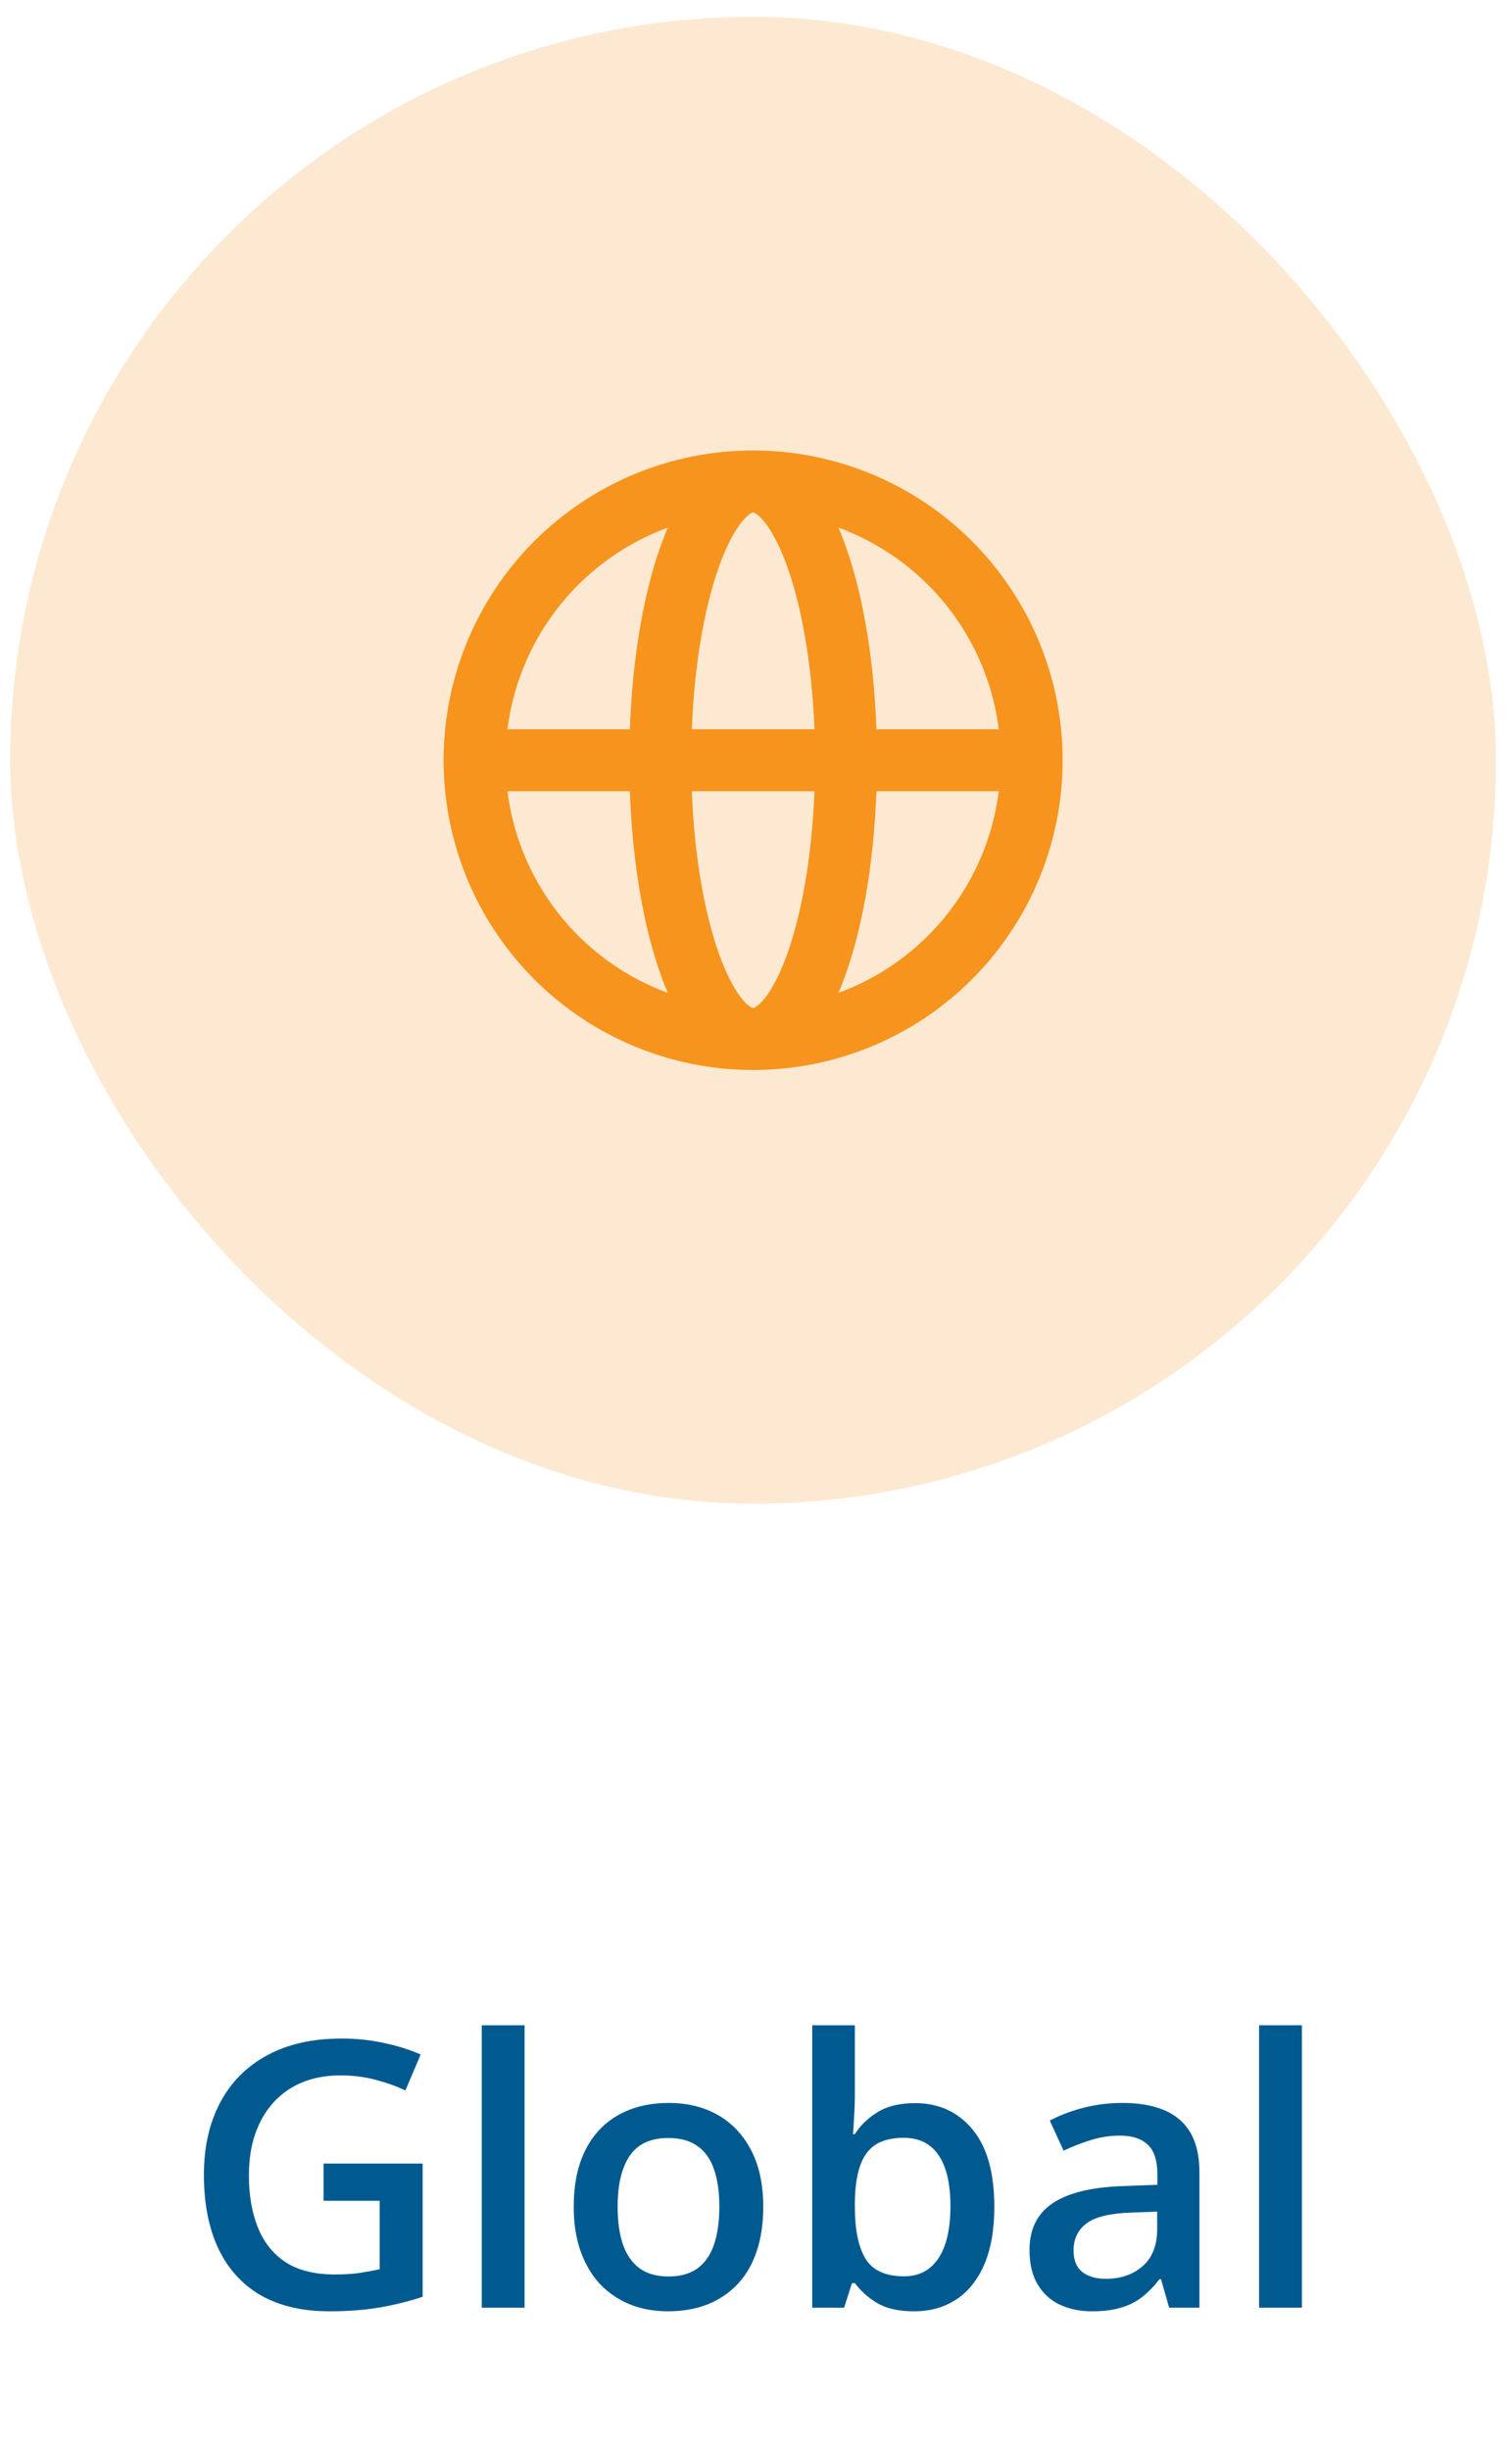
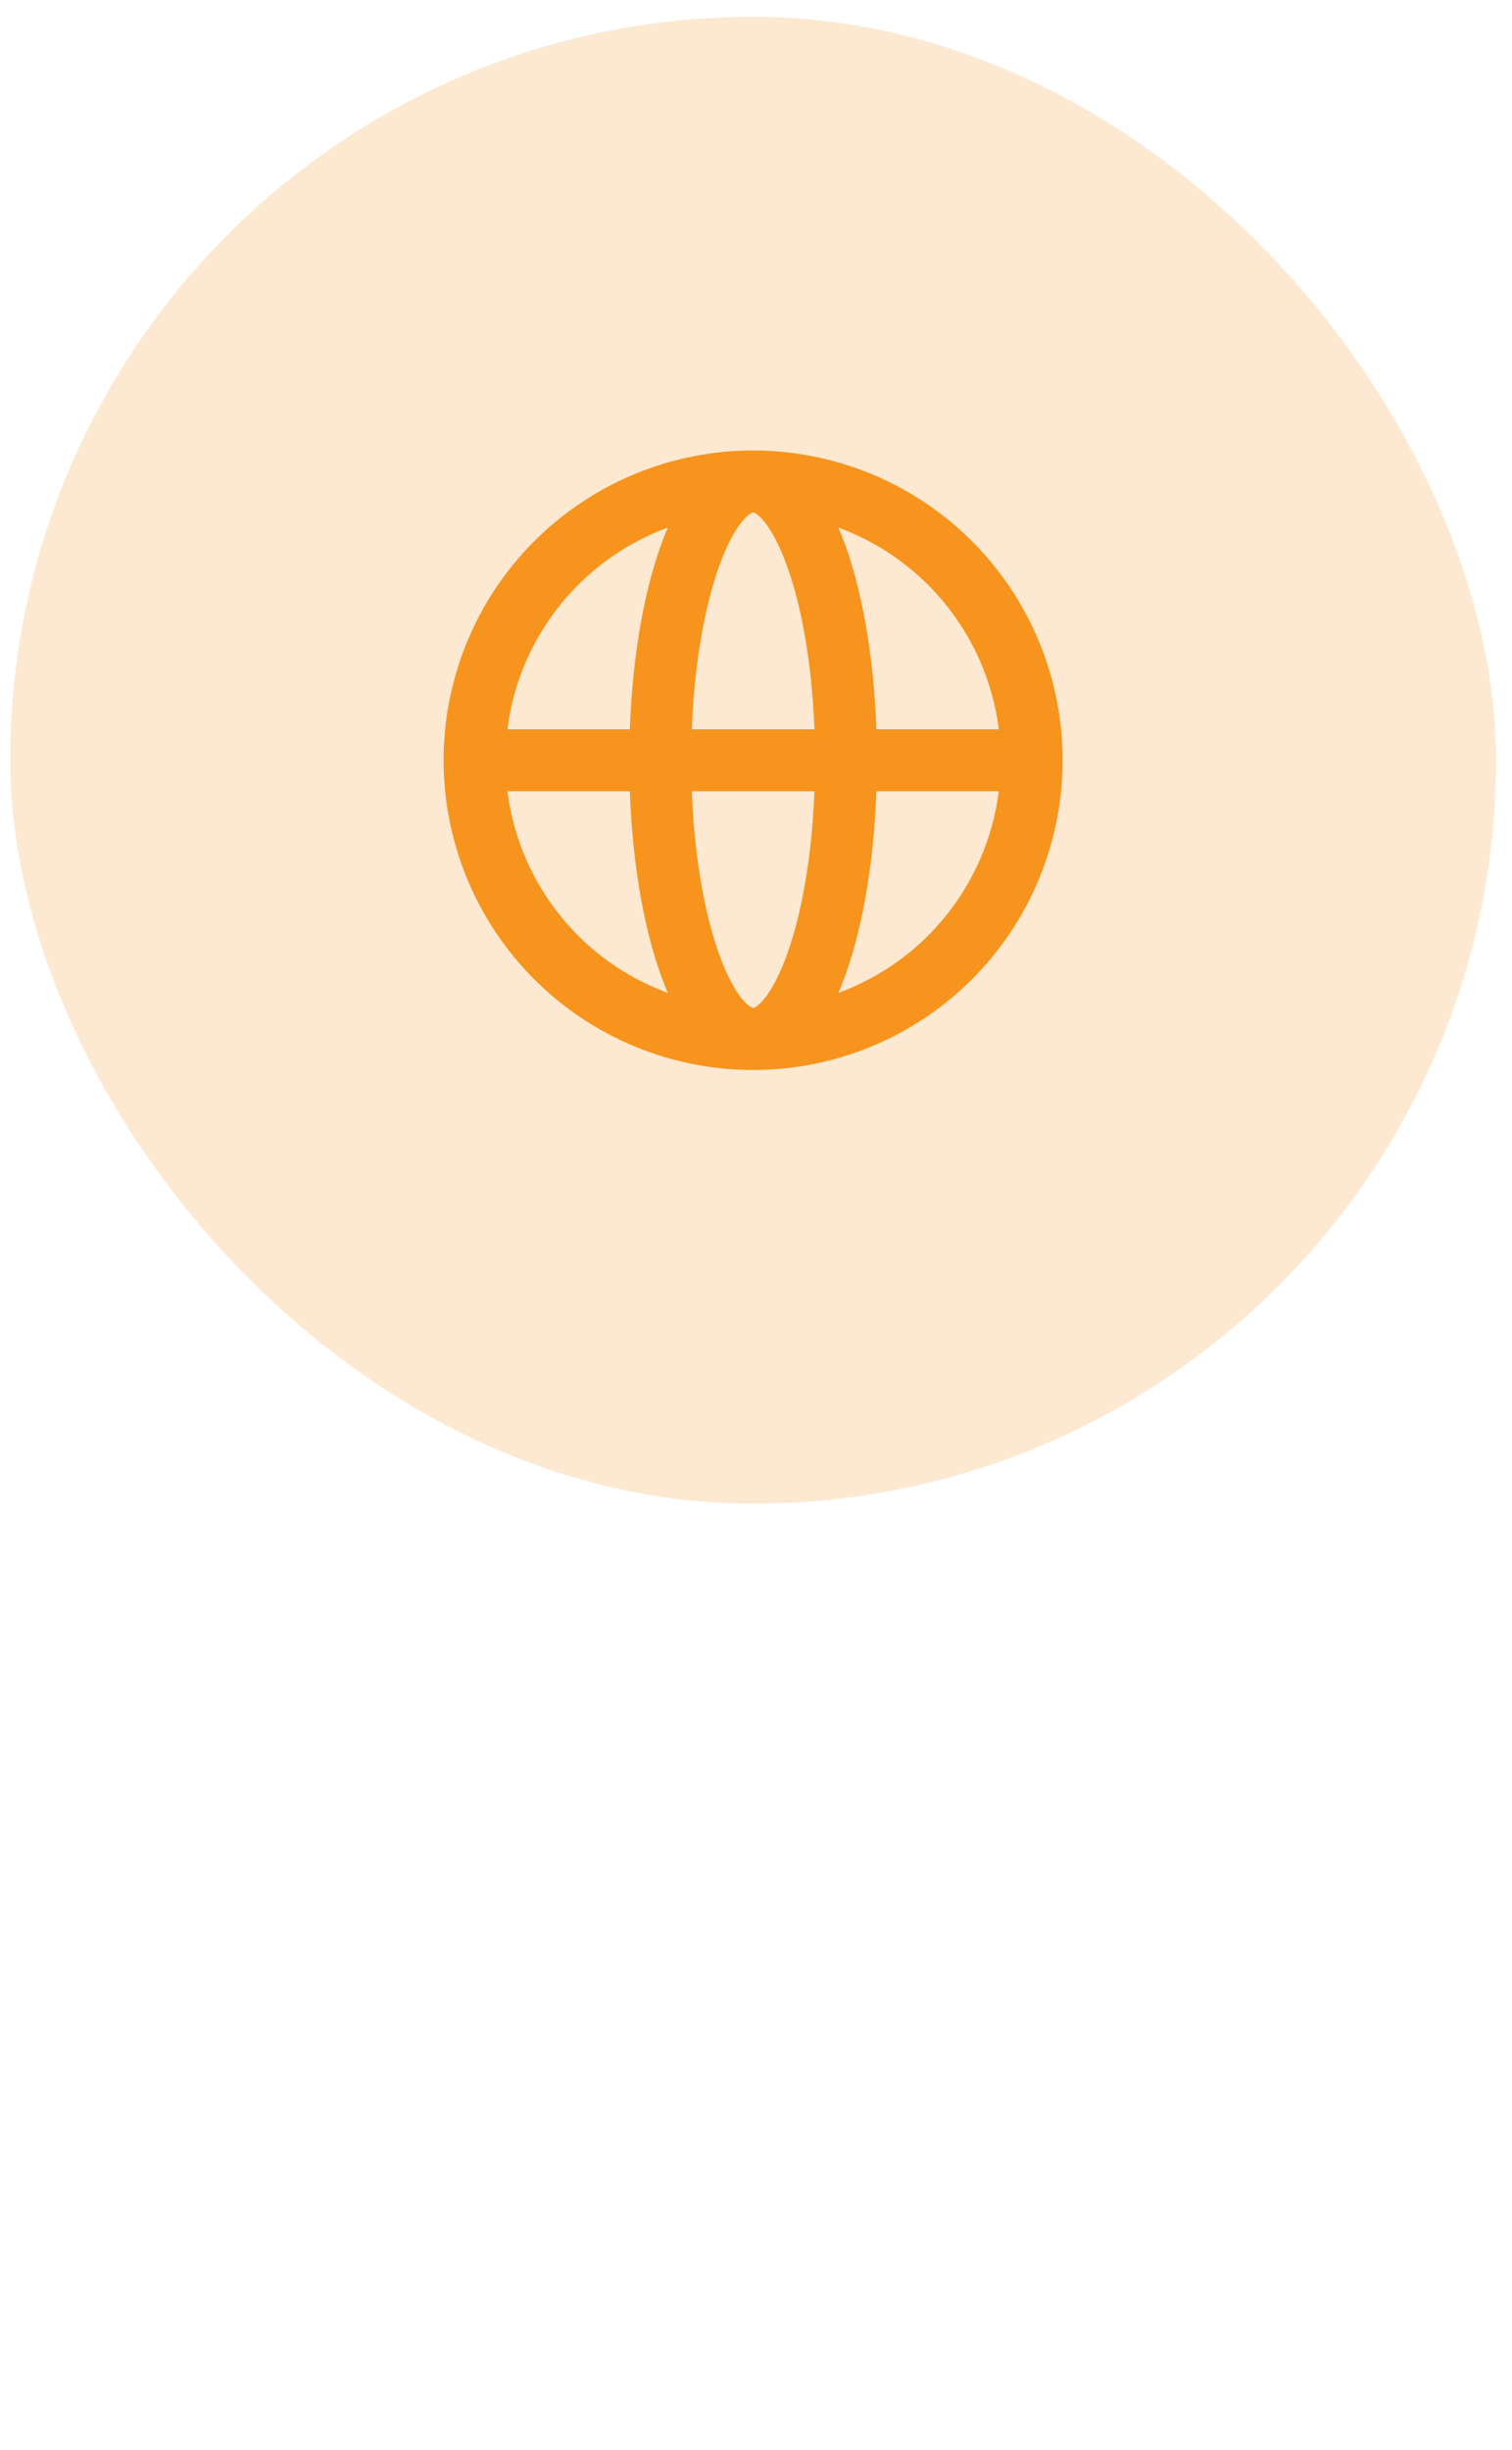
<svg xmlns="http://www.w3.org/2000/svg" width="42" height="68" viewBox="0 0 42 68" fill="none">
  <rect x="0.284" y="0.467" width="41.271" height="41.271" rx="20.636" fill="#F7941D" fill-opacity="0.2" />
  <path d="M28.658 21.103C28.658 23.155 27.843 25.123 26.392 26.575C24.941 28.026 22.972 28.841 20.92 28.841M28.658 21.103C28.658 19.05 27.843 17.082 26.392 15.631C24.941 14.18 22.972 13.364 20.92 13.364M28.658 21.103H13.182M20.92 28.841C18.868 28.841 16.899 28.026 15.448 26.575C13.997 25.123 13.182 23.155 13.182 21.103M20.92 28.841C22.345 28.841 23.5 25.376 23.5 21.103C23.5 16.83 22.345 13.364 20.92 13.364M20.92 28.841C19.495 28.841 18.341 25.376 18.341 21.103C18.341 16.83 19.495 13.364 20.92 13.364M20.92 13.364C18.868 13.364 16.899 14.18 15.448 15.631C13.997 17.082 13.182 19.05 13.182 21.103" stroke="#F7941D" stroke-width="1.72" stroke-linecap="round" stroke-linejoin="round" />
-   <path d="M8.989 60.056H11.74V63.754C11.354 63.882 10.954 63.981 10.541 64.051C10.128 64.122 9.664 64.157 9.151 64.157C8.402 64.157 7.767 64.009 7.246 63.714C6.729 63.415 6.336 62.983 6.067 62.419C5.799 61.851 5.664 61.168 5.664 60.368C5.664 59.599 5.814 58.932 6.113 58.368C6.412 57.801 6.846 57.362 7.417 57.053C7.988 56.741 8.68 56.585 9.493 56.585C9.893 56.585 10.279 56.625 10.652 56.706C11.028 56.783 11.372 56.891 11.685 57.028L11.261 58.026C11.013 57.908 10.734 57.809 10.425 57.728C10.116 57.648 9.795 57.608 9.463 57.608C8.936 57.608 8.48 57.722 8.098 57.95C7.718 58.178 7.426 58.501 7.221 58.917C7.016 59.331 6.914 59.819 6.914 60.383C6.914 60.931 6.996 61.411 7.161 61.824C7.325 62.237 7.582 62.56 7.931 62.792C8.284 63.02 8.739 63.134 9.297 63.134C9.575 63.134 9.812 63.119 10.007 63.089C10.202 63.059 10.382 63.025 10.546 62.988V61.089H8.989V60.056ZM14.571 64.056H13.382V56.217H14.571V64.056ZM21.201 61.255C21.201 61.718 21.141 62.13 21.02 62.489C20.899 62.849 20.723 63.153 20.491 63.401C20.259 63.646 19.98 63.834 19.655 63.965C19.329 64.093 18.961 64.157 18.551 64.157C18.169 64.157 17.817 64.093 17.498 63.965C17.179 63.834 16.902 63.646 16.667 63.401C16.436 63.153 16.256 62.849 16.128 62.489C16 62.13 15.937 61.718 15.937 61.255C15.937 60.64 16.043 60.12 16.254 59.693C16.469 59.263 16.775 58.936 17.171 58.711C17.567 58.486 18.039 58.373 18.587 58.373C19.101 58.373 19.554 58.486 19.947 58.711C20.34 58.936 20.647 59.263 20.869 59.693C21.091 60.123 21.201 60.644 21.201 61.255ZM17.156 61.255C17.156 61.661 17.205 62.009 17.302 62.298C17.403 62.587 17.557 62.808 17.765 62.963C17.974 63.114 18.242 63.19 18.572 63.19C18.901 63.19 19.169 63.114 19.378 62.963C19.586 62.808 19.739 62.587 19.836 62.298C19.933 62.009 19.982 61.661 19.982 61.255C19.982 60.849 19.933 60.504 19.836 60.222C19.739 59.937 19.586 59.72 19.378 59.572C19.169 59.421 18.899 59.346 18.567 59.346C18.076 59.346 17.718 59.51 17.493 59.839C17.268 60.169 17.156 60.64 17.156 61.255ZM23.746 56.217V58.106C23.746 58.325 23.739 58.54 23.725 58.751C23.715 58.959 23.705 59.122 23.695 59.24H23.746C23.897 58.998 24.107 58.795 24.375 58.63C24.647 58.462 24.995 58.378 25.418 58.378C26.08 58.378 26.612 58.622 27.015 59.109C27.418 59.593 27.62 60.31 27.62 61.26C27.62 61.892 27.527 62.422 27.343 62.852C27.158 63.282 26.898 63.608 26.562 63.829C26.229 64.048 25.838 64.157 25.388 64.157C24.965 64.157 24.622 64.08 24.36 63.925C24.102 63.767 23.898 63.584 23.751 63.376H23.665L23.448 64.056H22.562V56.217H23.746ZM25.106 59.341C24.77 59.341 24.503 59.408 24.305 59.542C24.11 59.676 23.969 59.878 23.882 60.147C23.794 60.412 23.749 60.75 23.746 61.159V61.265C23.746 61.886 23.843 62.362 24.038 62.691C24.236 63.02 24.595 63.185 25.116 63.185C25.529 63.185 25.846 63.018 26.068 62.686C26.29 62.35 26.401 61.87 26.401 61.245C26.401 60.614 26.29 60.138 26.068 59.819C25.85 59.5 25.529 59.341 25.106 59.341ZM31.177 58.373C31.882 58.373 32.414 58.529 32.774 58.842C33.136 59.154 33.318 59.641 33.318 60.303V64.056H32.476L32.25 63.265H32.209C32.051 63.467 31.889 63.633 31.721 63.764C31.553 63.895 31.358 63.992 31.136 64.056C30.918 64.123 30.651 64.157 30.335 64.157C30.003 64.157 29.706 64.097 29.444 63.975C29.182 63.851 28.975 63.663 28.824 63.411C28.673 63.159 28.597 62.84 28.597 62.454C28.597 61.88 28.81 61.448 29.237 61.159C29.667 60.87 30.315 60.711 31.182 60.681L32.149 60.645V60.353C32.149 59.967 32.058 59.692 31.877 59.527C31.699 59.362 31.447 59.28 31.121 59.28C30.842 59.28 30.572 59.32 30.31 59.401C30.048 59.482 29.793 59.581 29.544 59.698L29.161 58.862C29.433 58.718 29.742 58.6 30.088 58.509C30.438 58.419 30.8 58.373 31.177 58.373ZM32.144 61.391L31.424 61.416C30.832 61.436 30.418 61.537 30.179 61.718C29.941 61.9 29.821 62.148 29.821 62.464C29.821 62.74 29.904 62.941 30.068 63.069C30.233 63.193 30.45 63.255 30.718 63.255C31.128 63.255 31.467 63.139 31.736 62.907C32.008 62.672 32.144 62.328 32.144 61.875V61.391ZM36.164 64.056H34.975V56.217H36.164V64.056Z" fill="#005A90" />
</svg>